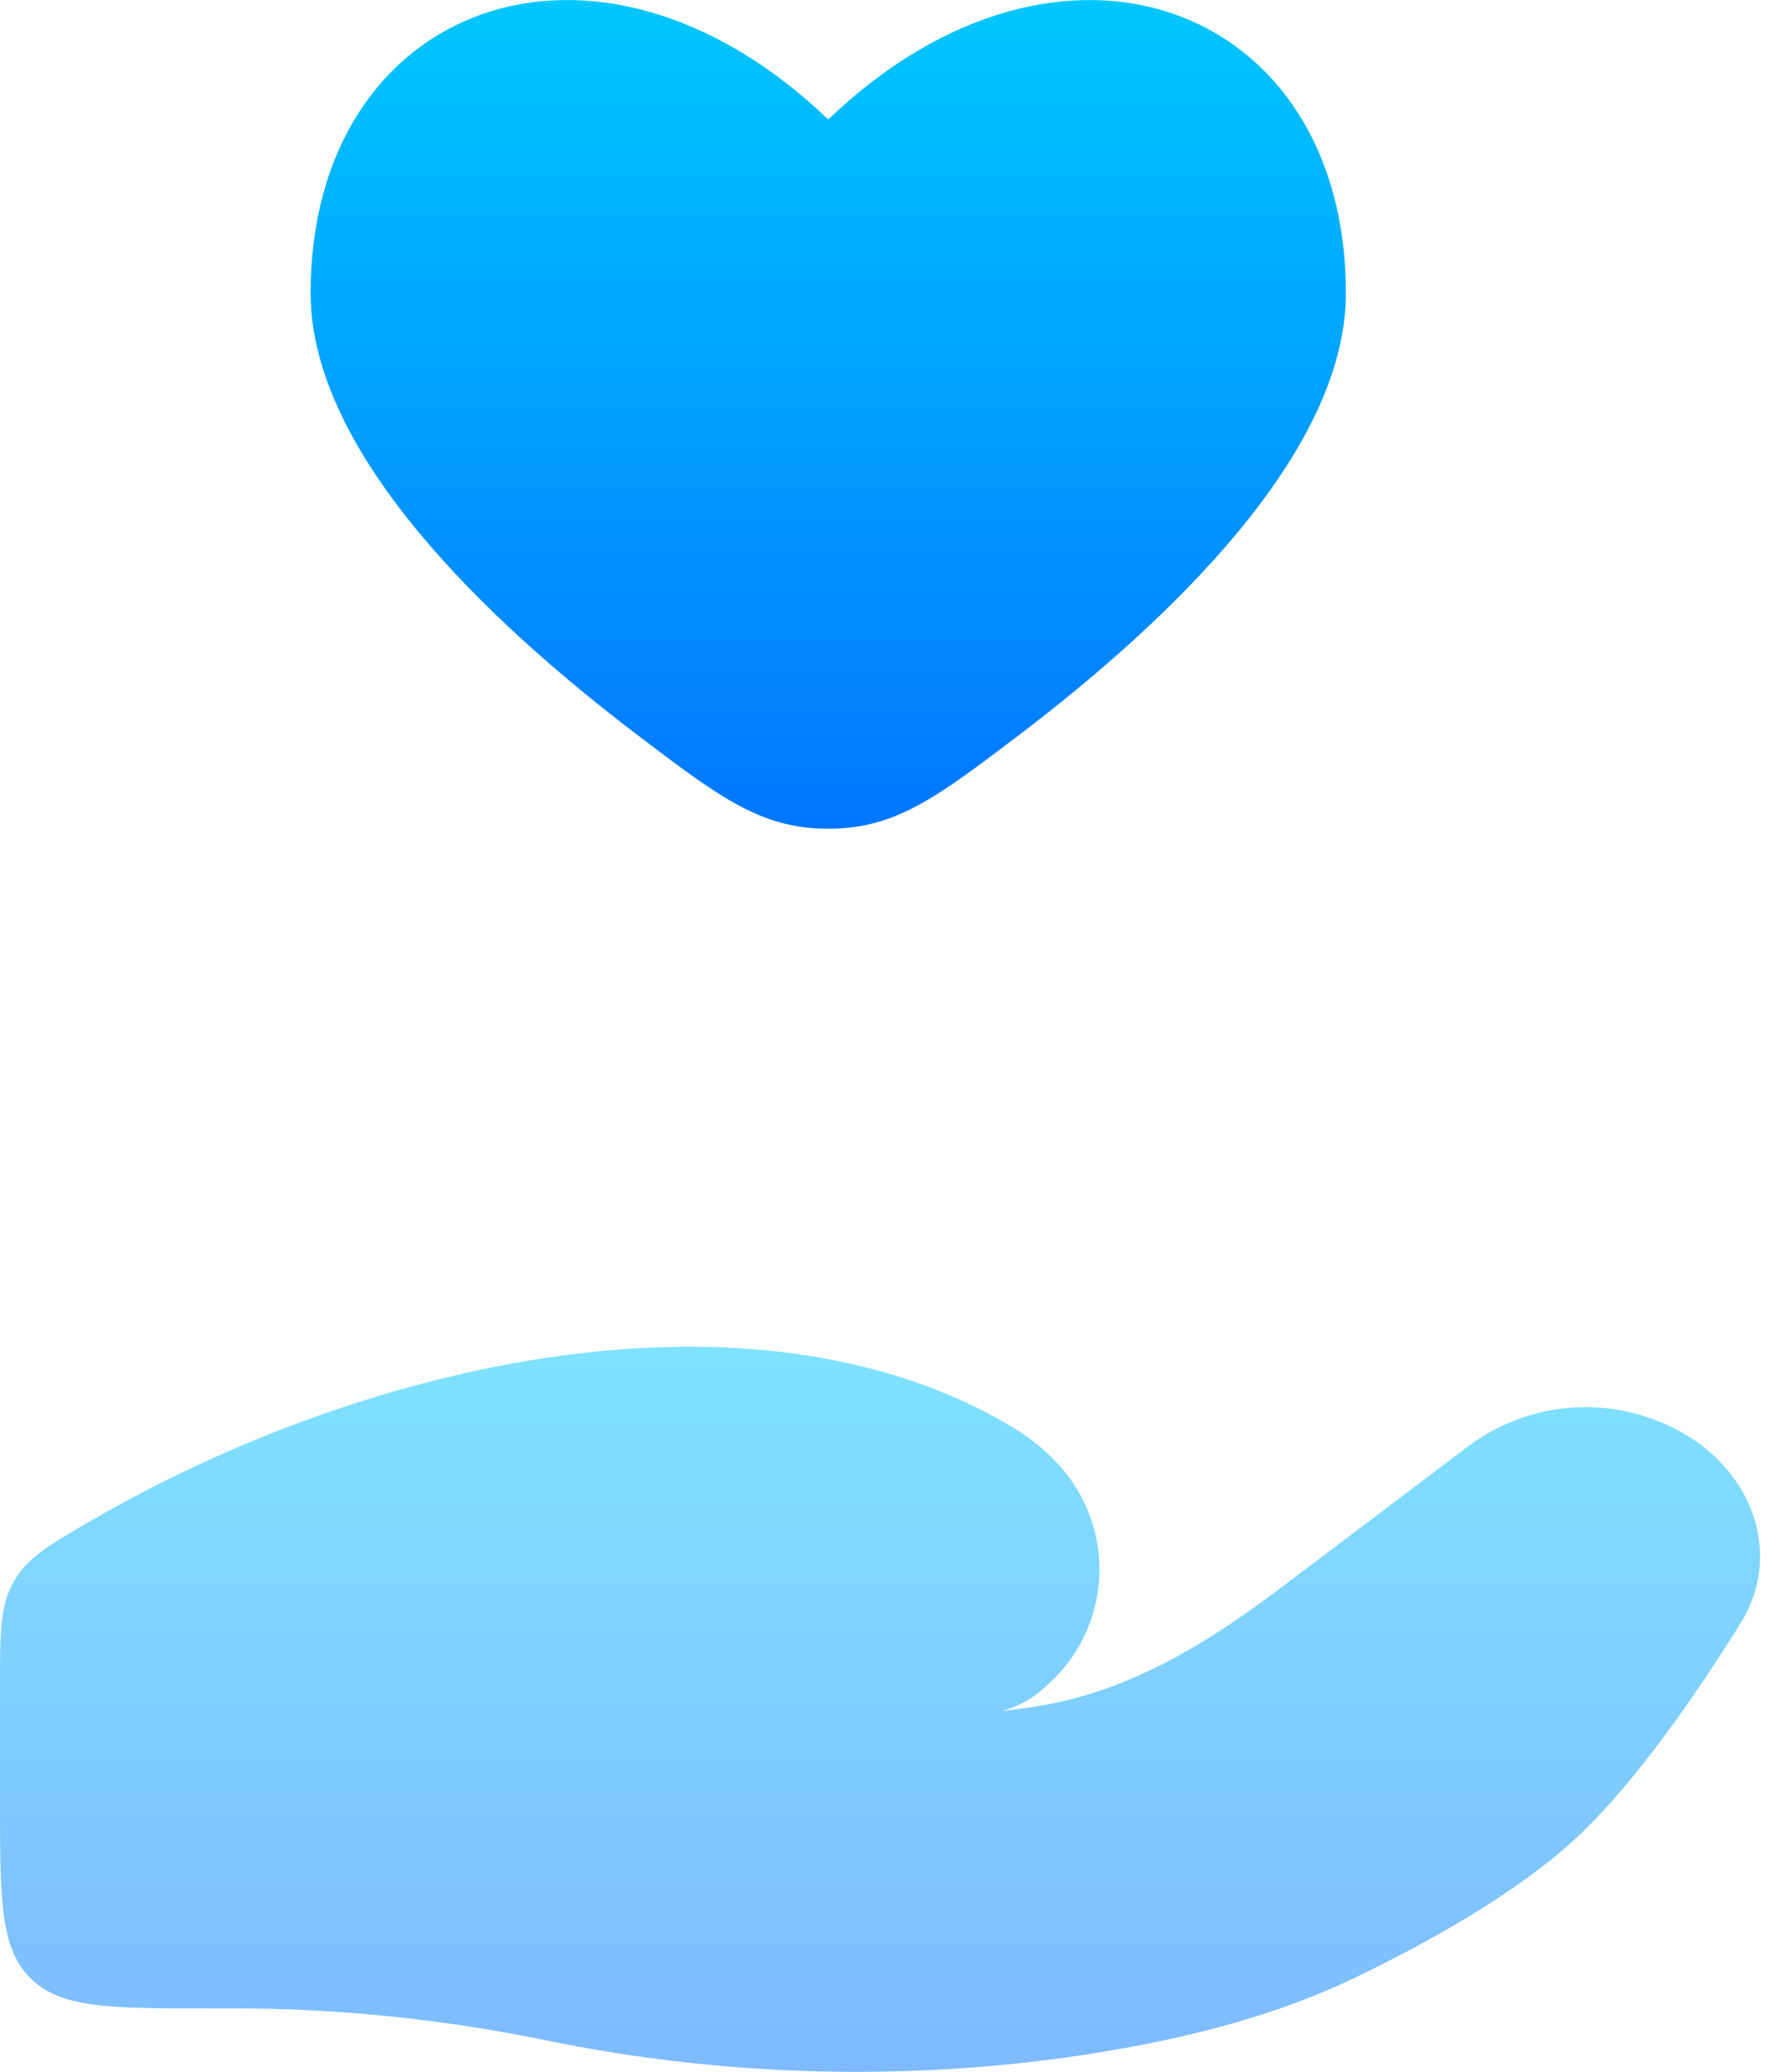
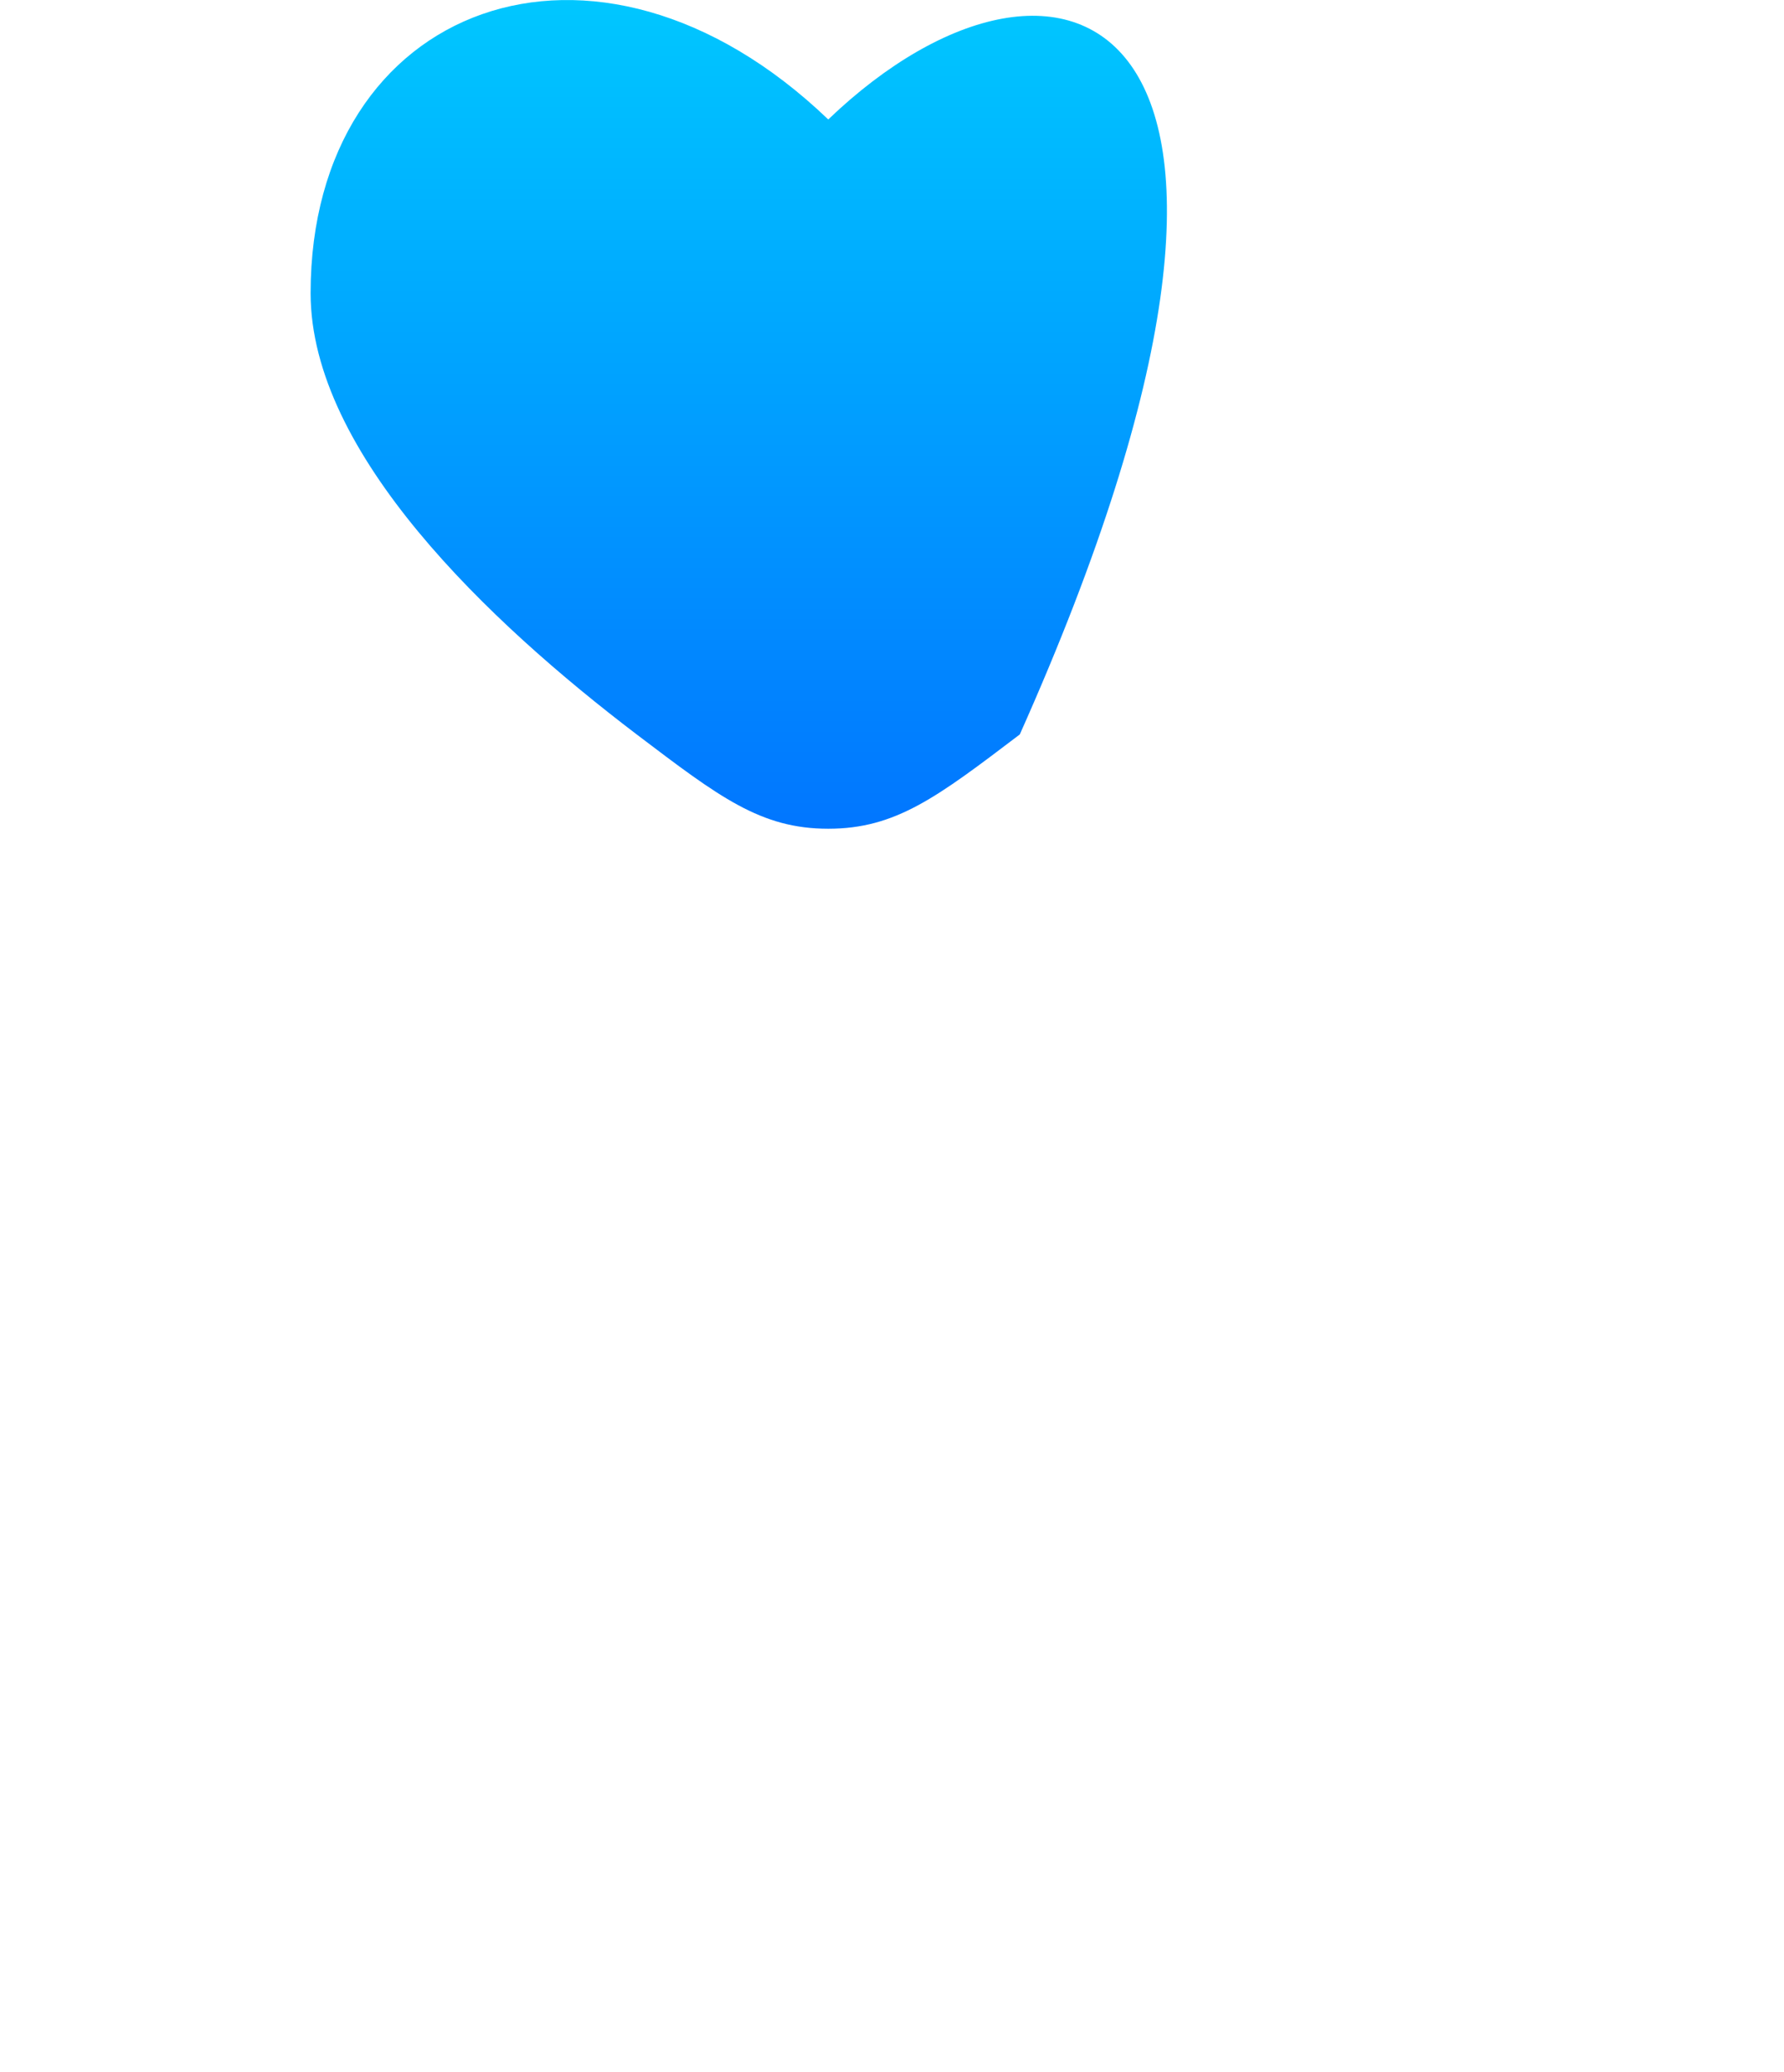
<svg xmlns="http://www.w3.org/2000/svg" width="56" height="65" viewBox="0 0 56 65" fill="none">
-   <path d="M9.75 9.198C9.75 14.225 15.359 19.526 19.987 23.042C22.584 25.012 23.88 26 25.999 26C28.118 26 29.415 25.012 32.011 23.042C36.639 19.523 42.248 14.222 42.248 9.198C42.248 0.131 33.311 -3.259 25.999 3.748C18.687 -3.259 9.75 0.131 9.75 9.198Z" fill="url(#paint0_linear_11480_66649)" />
-   <path opacity="0.5" d="M7.345 63.009H6.5C3.435 63.009 1.904 63.009 0.952 62.057C6.7797e-07 61.111 0 59.578 0 56.513V52.899C0 51.216 -3.38985e-07 50.374 0.432 49.62C0.864 48.866 1.518 48.489 2.824 47.728C11.423 42.727 23.633 39.913 31.78 44.771C32.328 45.098 32.816 45.497 33.243 45.967C33.68 46.445 34.017 47.006 34.233 47.616C34.45 48.227 34.542 48.875 34.504 49.521C34.466 50.168 34.298 50.8 34.011 51.381C33.724 51.962 33.324 52.479 32.833 52.902C32.442 53.273 31.966 53.541 31.445 53.682C31.835 53.637 32.209 53.586 32.567 53.529C35.527 53.058 38.013 51.472 40.288 49.753L46.164 45.317C47.213 44.556 48.475 44.146 49.771 44.146C51.067 44.146 52.33 44.556 53.379 45.317C55.241 46.724 55.813 49.041 54.633 50.933C53.258 53.136 51.322 55.954 49.463 57.676C47.604 59.399 44.828 60.939 42.566 62.031C40.058 63.243 37.289 63.939 34.471 64.397C28.758 65.32 22.804 65.177 17.149 64.013C13.923 63.349 10.638 63.011 7.345 63.009Z" fill="url(#paint1_linear_11480_66649)" />
+   <path d="M9.75 9.198C9.75 14.225 15.359 19.526 19.987 23.042C22.584 25.012 23.88 26 25.999 26C28.118 26 29.415 25.012 32.011 23.042C42.248 0.131 33.311 -3.259 25.999 3.748C18.687 -3.259 9.75 0.131 9.75 9.198Z" fill="url(#paint0_linear_11480_66649)" />
  <defs>
    <linearGradient id="paint0_linear_11480_66649" x1="25.999" y1="0" x2="25.999" y2="26" gradientUnits="userSpaceOnUse">
      <stop stop-color="#00C7FF" />
      <stop offset="1" stop-color="#0176FF" />
    </linearGradient>
    <linearGradient id="paint1_linear_11480_66649" x1="27.624" y1="42.251" x2="27.624" y2="65" gradientUnits="userSpaceOnUse">
      <stop stop-color="#00C7FF" />
      <stop offset="1" stop-color="#0176FF" />
    </linearGradient>
  </defs>
</svg>